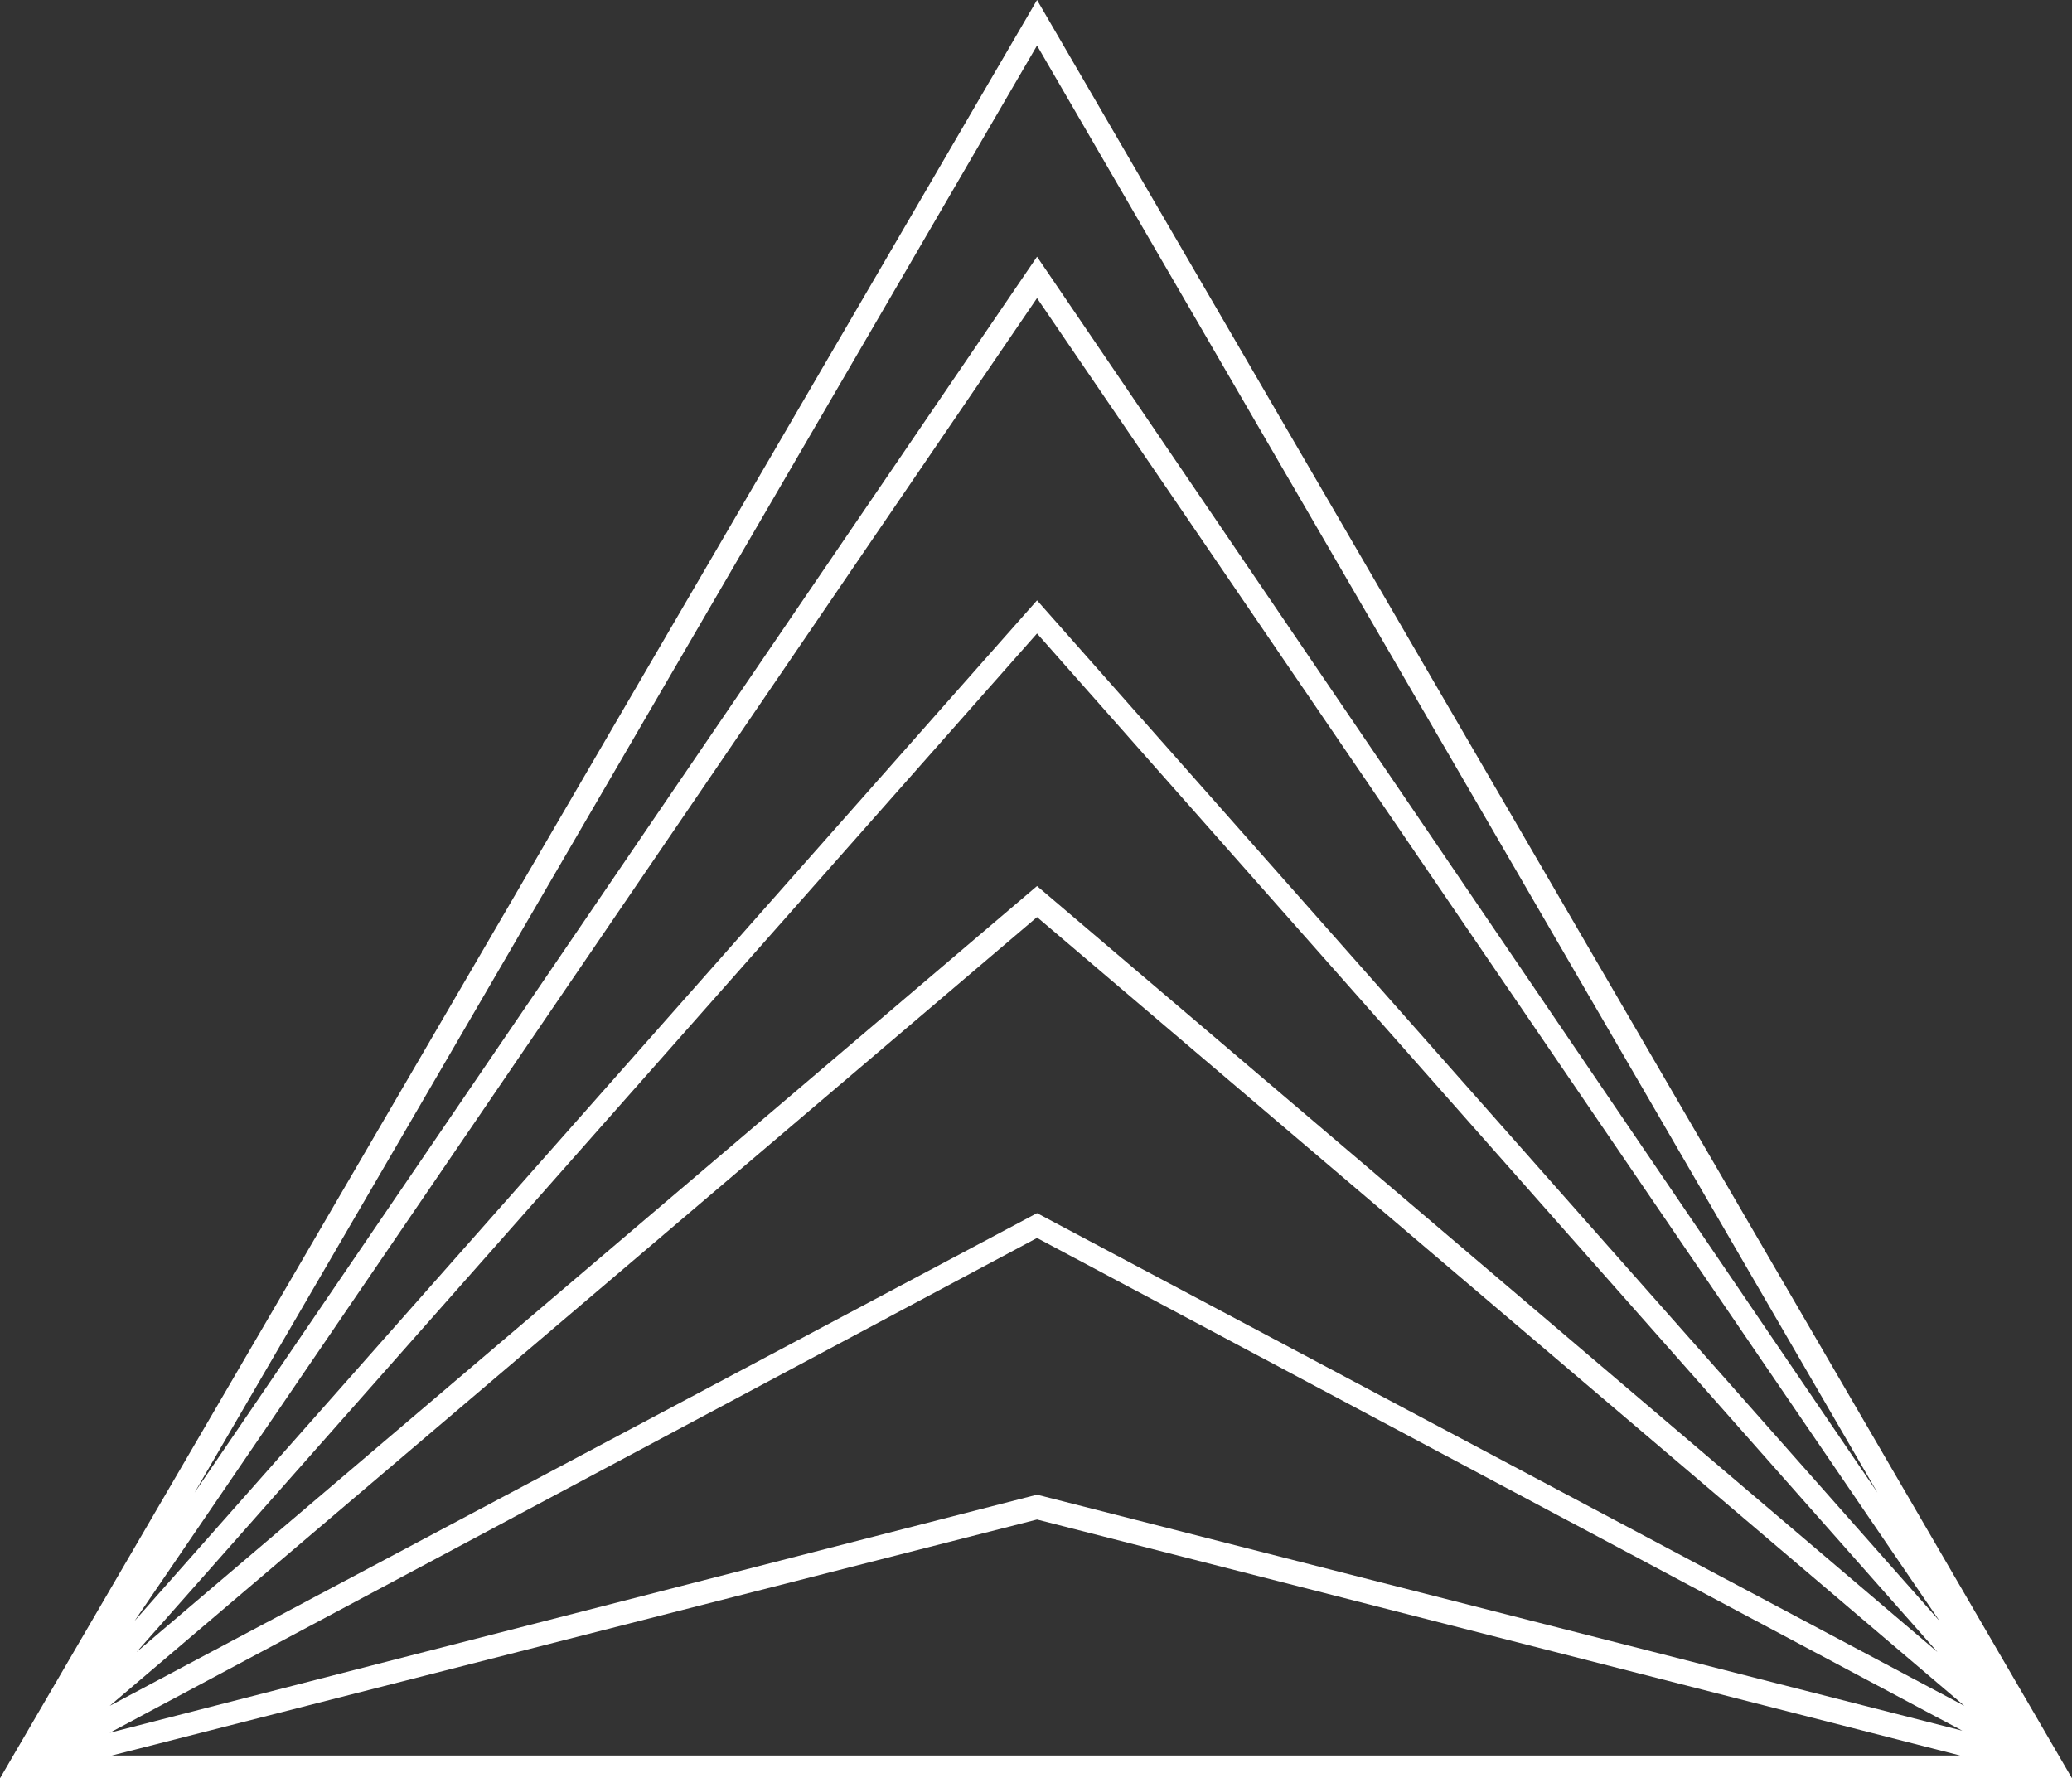
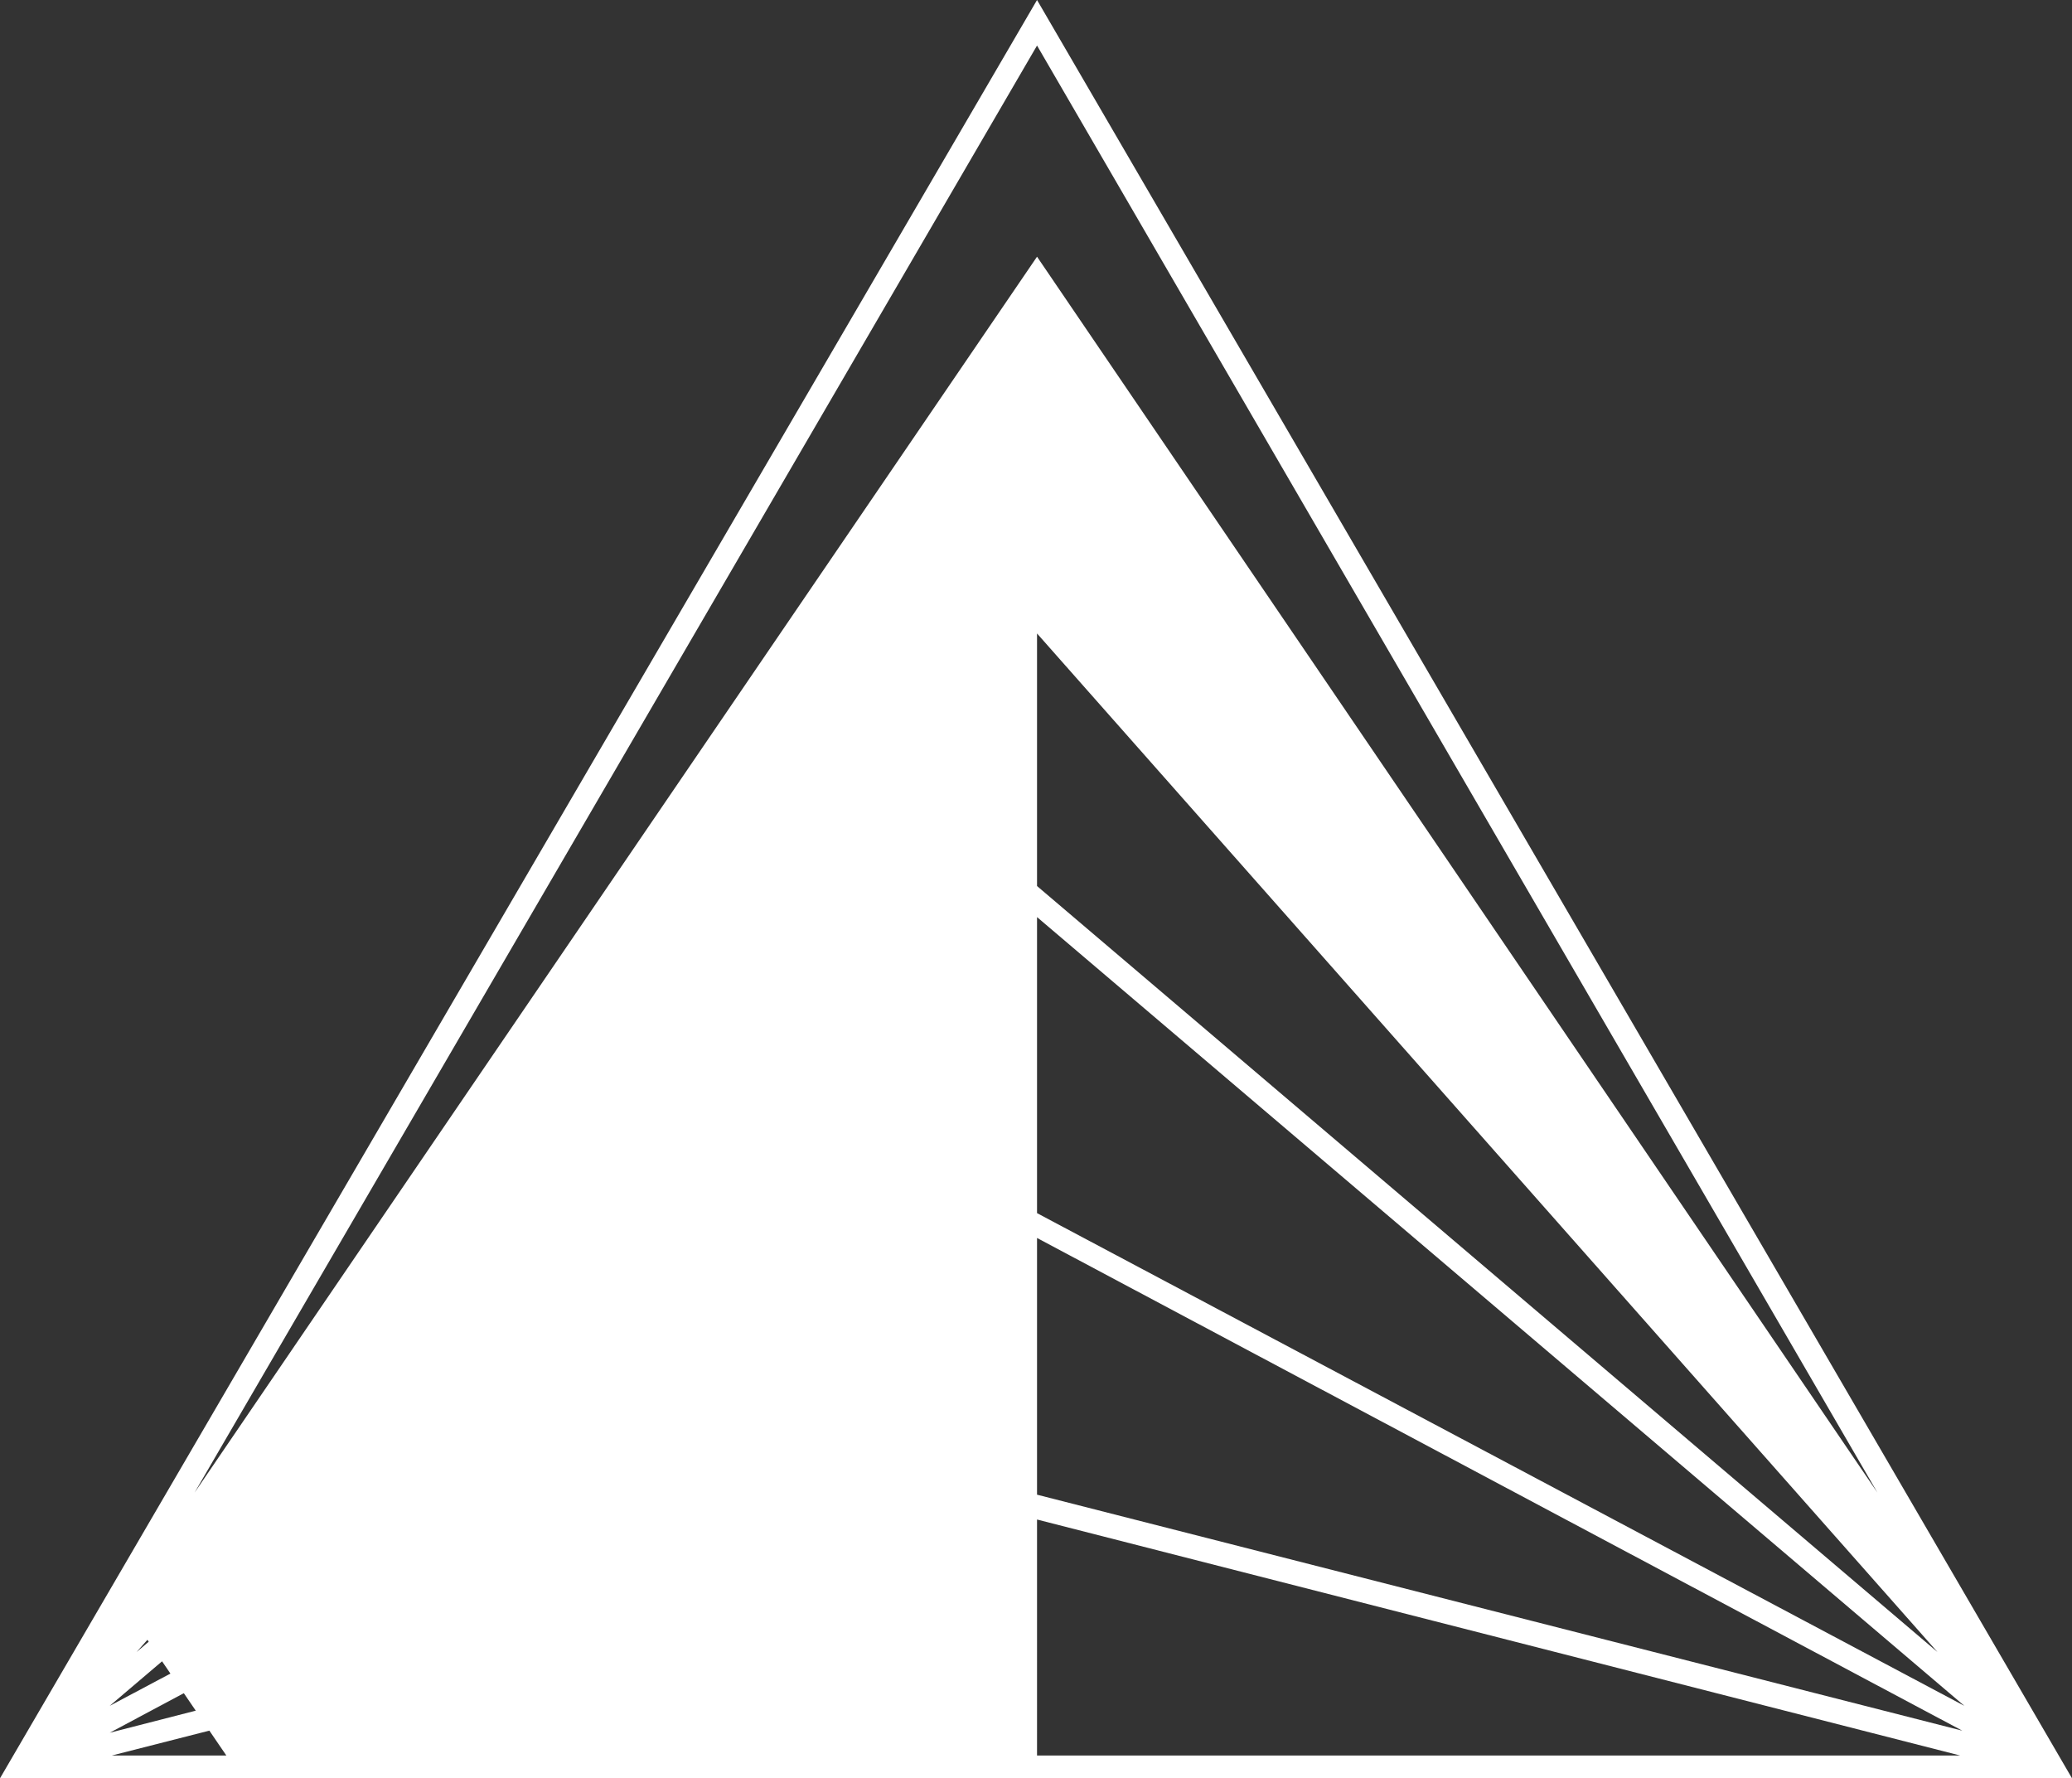
<svg xmlns="http://www.w3.org/2000/svg" version="1.1" id="Layer_1" x="0px" y="0px" viewBox="0 0 100.1 85.9" style="enable-background:new 0 0 100.1 85.9;" xml:space="preserve">
  <rect x="0" y="0" width="100.1" height="85.9" fill="#333333" stroke="none" />
  <style type="text/css">
	.st0{fill:#FFFFFF;}
</style>
-   <path class="st0" d="M100.1,85.9L50.1,0L0,85.9H100.1z M50.1,59.8l44.7,23.8L50.1,72.2L5.3,83.7L50.1,59.8z M5.3,82.4l44.8-38.1  l44.8,38.1L50.1,58.6L5.3,82.4z M50.1,42.8l-43.5,37l43.5-49.2l43.5,49.2L50.1,42.8z M50.1,73.4l44.6,11.4H5.4L50.1,73.4z M50.1,29  L6.5,78.3l43.6-63.9l43.6,63.9L50.1,29z M90.7,72.1L50.1,12.4L9.4,72.1L50.1,2.2L90.7,72.1z" />
+   <path class="st0" d="M100.1,85.9L50.1,0L0,85.9H100.1z M50.1,59.8l44.7,23.8L50.1,72.2L5.3,83.7L50.1,59.8z M5.3,82.4l44.8-38.1  l44.8,38.1L50.1,58.6L5.3,82.4z M50.1,42.8l-43.5,37l43.5-49.2l43.5,49.2L50.1,42.8z M50.1,73.4l44.6,11.4H5.4L50.1,73.4z M50.1,29  L6.5,78.3l43.6,63.9L50.1,29z M90.7,72.1L50.1,12.4L9.4,72.1L50.1,2.2L90.7,72.1z" />
</svg>